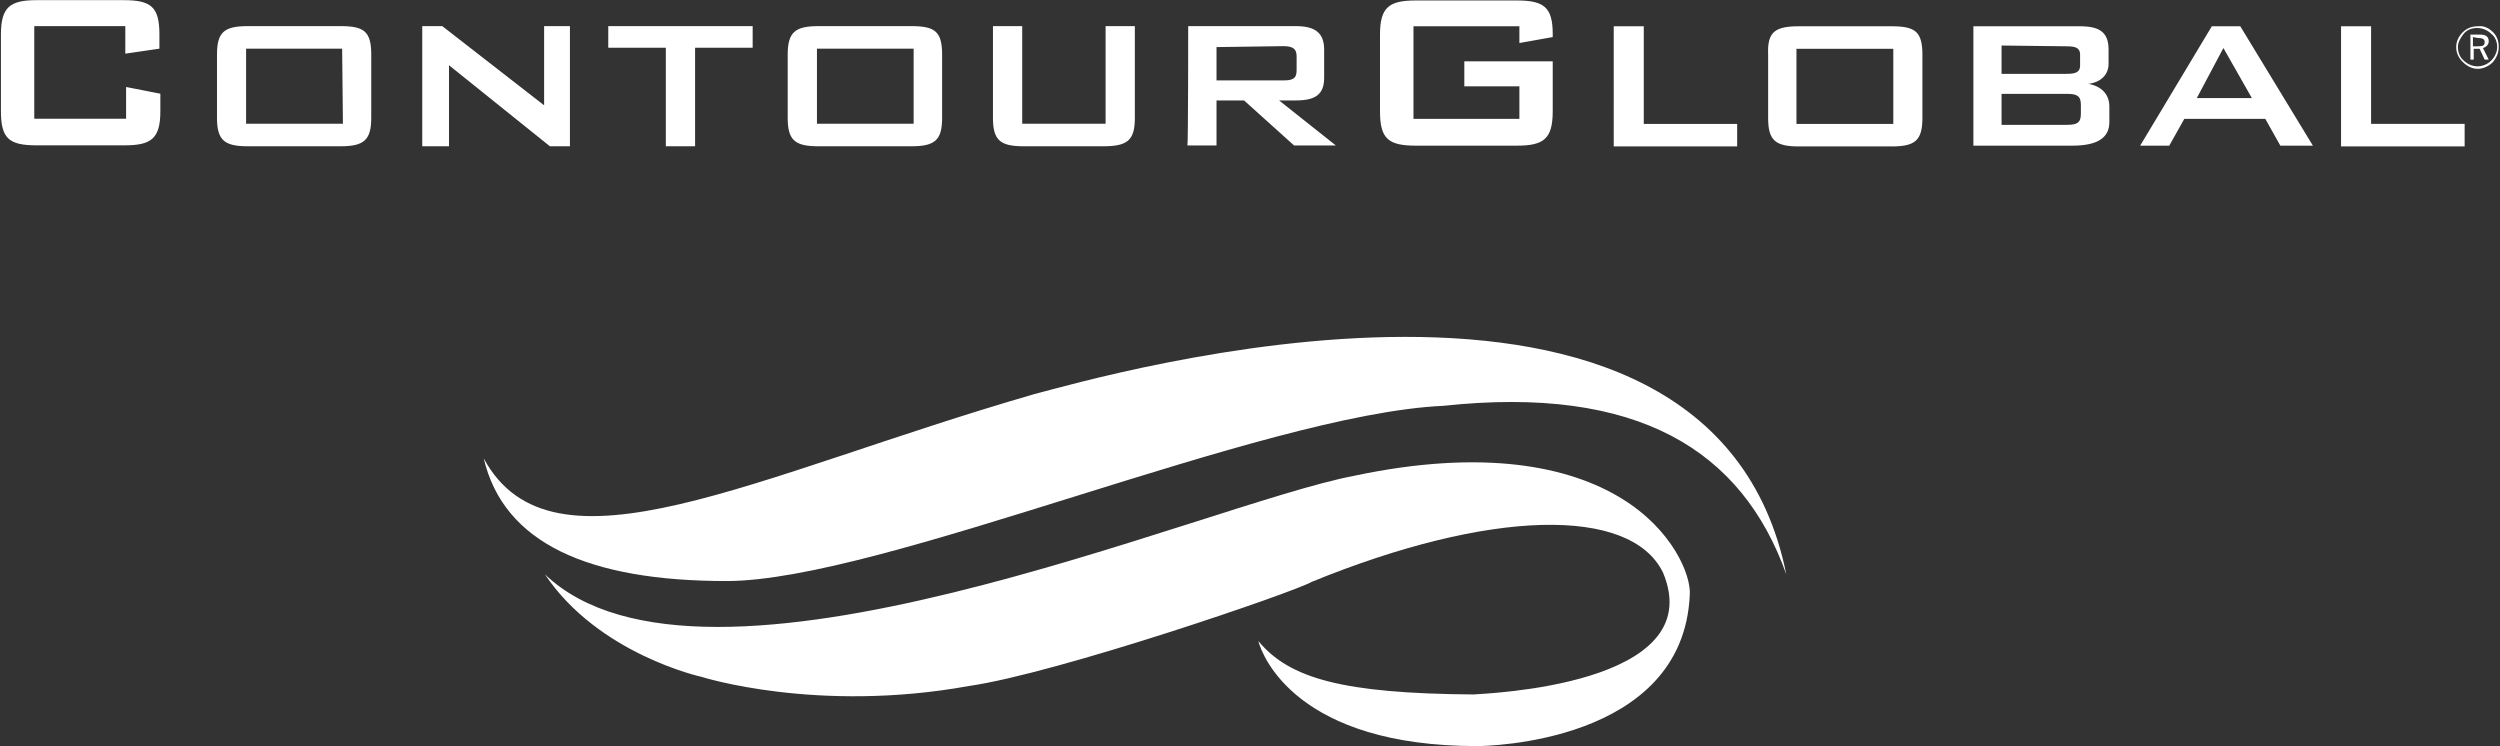
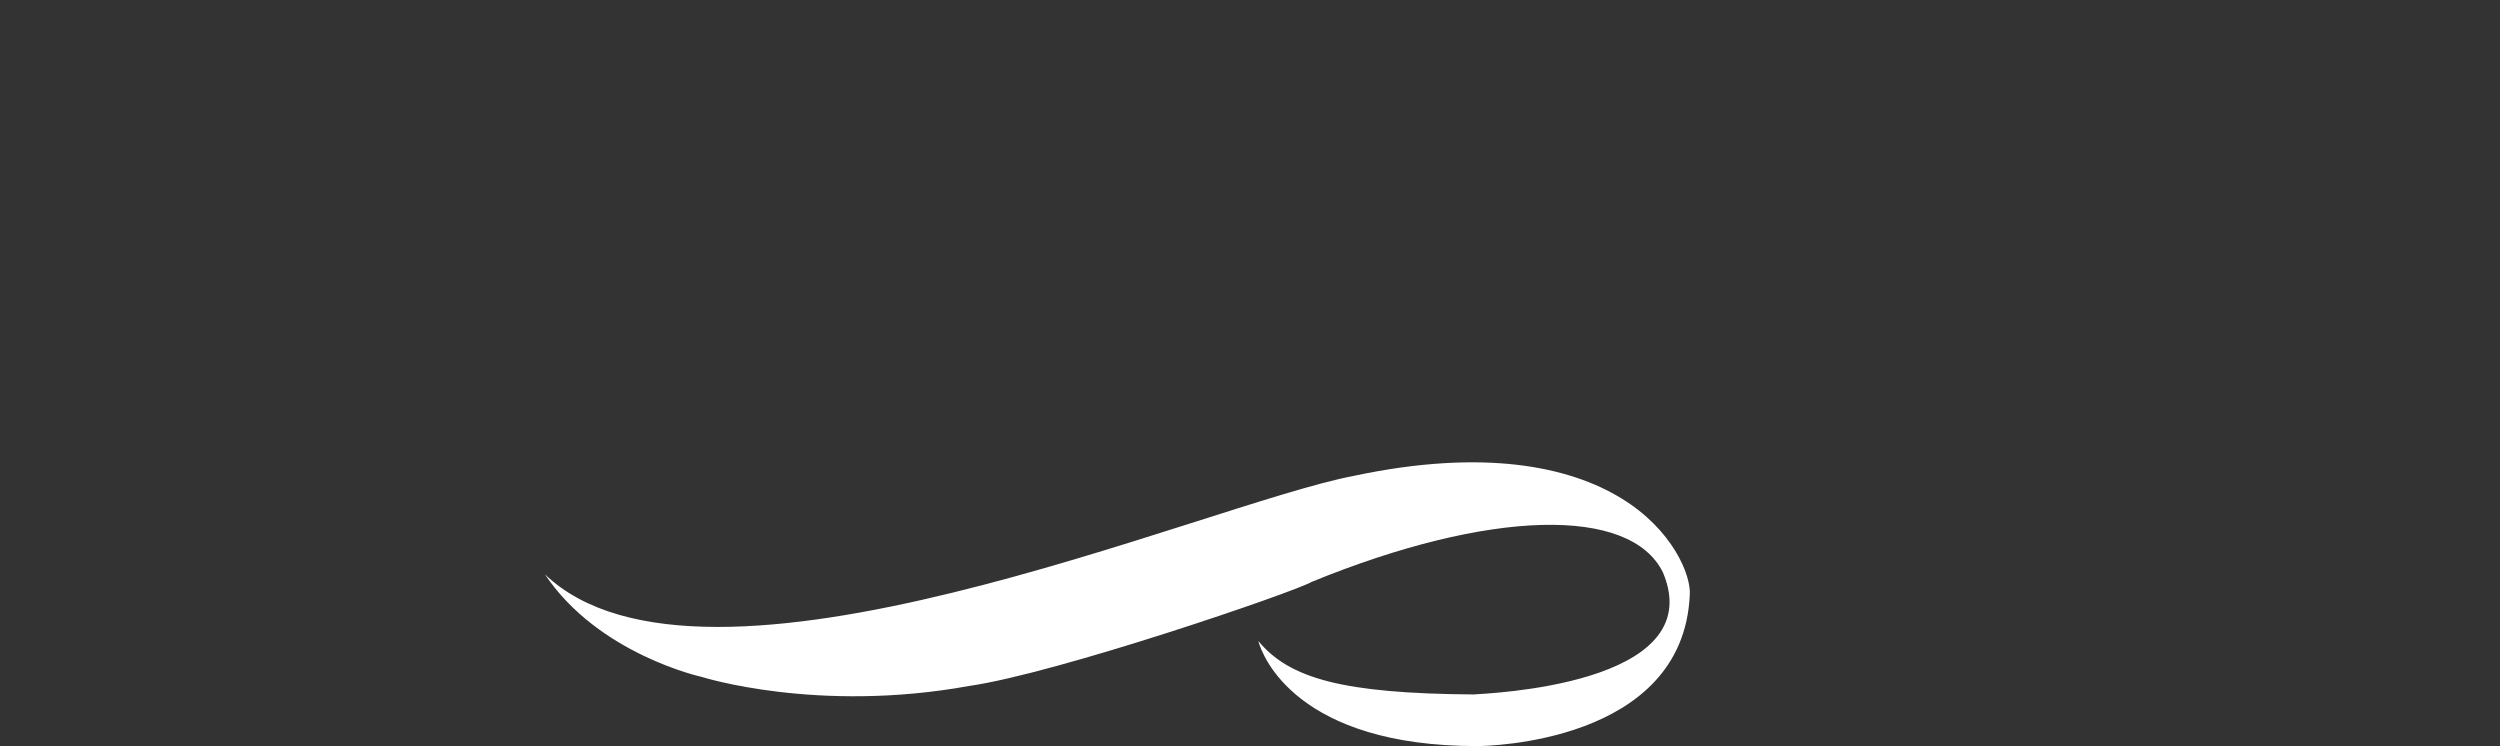
<svg xmlns="http://www.w3.org/2000/svg" version="1.2" viewBox="0 0 1598 477" width="1598" height="477">
  <rect x="0" y="0" width="1598" height="477" fill="#333333" stroke="none" />
  <title>logo (25)-svg</title>
  <style>
		.s0 { fill: #ffffff } 
	</style>
  <g id="Layer">
-     <path id="Layer" fill-rule="evenodd" class="s0" d="m21.9 16.7v59.2h58.7v-20.3l21.9 4.3v11.2c0 17.6-5.9 21.8-23 21.8h-56c-17.6 0-22.9-4.2-22.9-21.8v-49.1c0-17.6 5.9-21.9 22.9-21.9h55.5c17.6 0 22.9 4.3 22.9 21.9v9.1l-21.8 3.2v-17.6zm136.5 0h59.2c14.9 0 19.7 3.2 19.7 18.1v40.5c0 14.4-4.8 18.2-19.7 18.2h-59.2c-14.9 0-19.7-3.8-19.7-18.2v-40.5c0-14.4 4.8-18.1 19.7-18.1zm60.3 14.4h-61.4v48h61.9zm51.2-14.4h12.8l65.1 50.6v-50.6h16.5v76.8h-12.8l-64.5-51.8v51.8h-17.1zm174.4 76.8h-18.7v-63h-36.8v-13.8h92.3v13.8h-36.8zm78.9-76.8h59.2c15 0 19.8 3.2 19.8 18.2v40.5c0 14.4-4.8 18.1-19.8 18.1h-59.2c-14.9 0-19.7-3.7-19.7-18.1v-40.5c0-14.4 4.8-18.2 19.7-18.2zm60.8 14.4h-61.8v48h61.8zm69.4 48h53.3v-62.4h18.7v58.7c0 14.4-4.8 18.1-20.3 18.1h-50.7c-14.9 0-19.7-3.7-19.7-18.1v-58.7h18.7zm106.1-62.4h68.8c12.3 0 18.1 4.3 18.1 15v18.1c0 10.7-5.8 14.4-18.1 14.4h-10.7l36.3 28.8h-26.7l-32-28.8h-17.6v28.8h-18.6c0.5-0.5 0.5-76.3 0.5-76.3zm-0.5 76.3q0 0 0 0zm18.6-62.9v21.3h42.7c5.9 0 8.5-1.1 8.5-6.4v-9.1c0-4.8-2.6-6.4-8.5-6.4zm125.9-13.3v59.2h67.7v-20.8h-35.2v-16h56.5v32c0 17.6-5.8 21.9-22.9 21.9h-64.5c-17.6 0-23-4.3-23-21.9v-49.1c0-17.6 5.9-21.8 23-21.8h64.5c17.1 0 22.9 4.2 22.9 21.3v2.1l-21.3 3.8v-10.7zm128 0h19.2v62.4h59.7v14.4h-78.9zm118.4 0h59.2c14.9 0 19.7 3.2 19.7 18.1v40.6c0 14.4-4.8 18.1-19.7 18.1h-59.2c-14.9 0-19.7-3.7-19.7-18.1v-40.6c-0.6-14.4 4.2-18.1 19.7-18.1zm-1.6 62.4h61.9v-48h-61.9zm181.3-62.4c12.3 0 18.2 3.7 18.2 14.9v9.1c0 6.9-4.8 11.7-12.8 12.8 8.5 1.6 13.3 6.9 13.3 14.4v10.1c0 10.2-8 15-23.5 15h-63.4v-76.3zm-50.2 12.3v18.1h41.6c5.9 0 8.6-1.1 8.6-5.3v-7c0-4.2-2.7-5.3-8.6-5.3zm0 30.9v19.8h41.6c6.4 0 9.1-1.1 9.1-7v-5.8c0-5.9-2.7-7-9.1-7zm134.4-43.2h18.2l46.4 76.3h-20.8l-9.6-17.1h-51.8l-9.6 17.1h-18.6zm25.6 45.9l-18.2-32-17 32zm57-45.9h19.2v62.4h59.8v14.4h-79zm97.1 3.7c2.7 2.7 3.7 5.9 3.7 9.6 0 3.8-1.6 7-3.7 9.6-2.7 2.7-6.4 4.3-9.6 4.3-3.7 0-6.9-1.6-9.6-4.3-2.7-2.6-4.3-5.8-4.3-9.6 0-3.7 1.6-6.9 4.3-9.6 2.7-2.6 5.9-3.7 9.6-3.7 3.7-0.5 6.9 1.1 9.6 3.7zm-1.1 1.1c-2.1-2.1-5.3-3.7-9-3.7-3.2 0-6.4 1-8.6 3.7-2.1 2.7-3.7 5.3-3.7 8.5 0 3.2 1.1 6.4 3.7 8.6 2.2 2.1 5.4 3.7 8.6 3.7 3.2 0 6.4-1.1 9-3.7 2.2-2.2 3.8-5.4 3.8-8.6 0-3.2-1.1-6.4-3.8-8.5zm-1.6 4.8c0 2.1-1.6 3.7-3.7 4.3l3.7 7.4h-2.6l-3.2-6.9h-3.8v6.9h-2.1v-16h5.9c3.7 0 5.8 1.1 5.8 4.3zm-10.1-2.7v5.9h3.2c3.2 0 4.3-0.5 4.3-2.7 0-2.1-1.6-2.6-4.3-2.6zm-919.5 228.2c39.5-10.1 432-125.8 480.6 115.2-28.3-79.4-95-121-219.2-107.7-116.3 5.3-359.5 112-458.2 112-88 0-142.4-24-155.2-78.4 43.8 81.1 172.8 10.7 352-41.1z" />
    <path id="Layer" class="s0" d="m348.3 367.1c101.4 97 421.4-44.8 517.4-63 83.2-17.6 137.6-5.8 170.6 14.4 32.6 19.8 44.8 49.1 43.8 61.9-4.3 94.9-130.7 96.5-136 96.5-114.7 0-137.1-57-139.8-67.2 19.8 24 53.9 33.6 137.6 34.2 6.4-0.6 151.5-5.4 121.1-77.9-20.8-42.7-110.9-40.5-224.5 5.9-10.7 6.4-163.2 58.6-219.2 66.6-97.1 17.6-170.7-5.8-170.7-5.8 0 0-66.1-14.4-100.3-65.6z" />
  </g>
</svg>